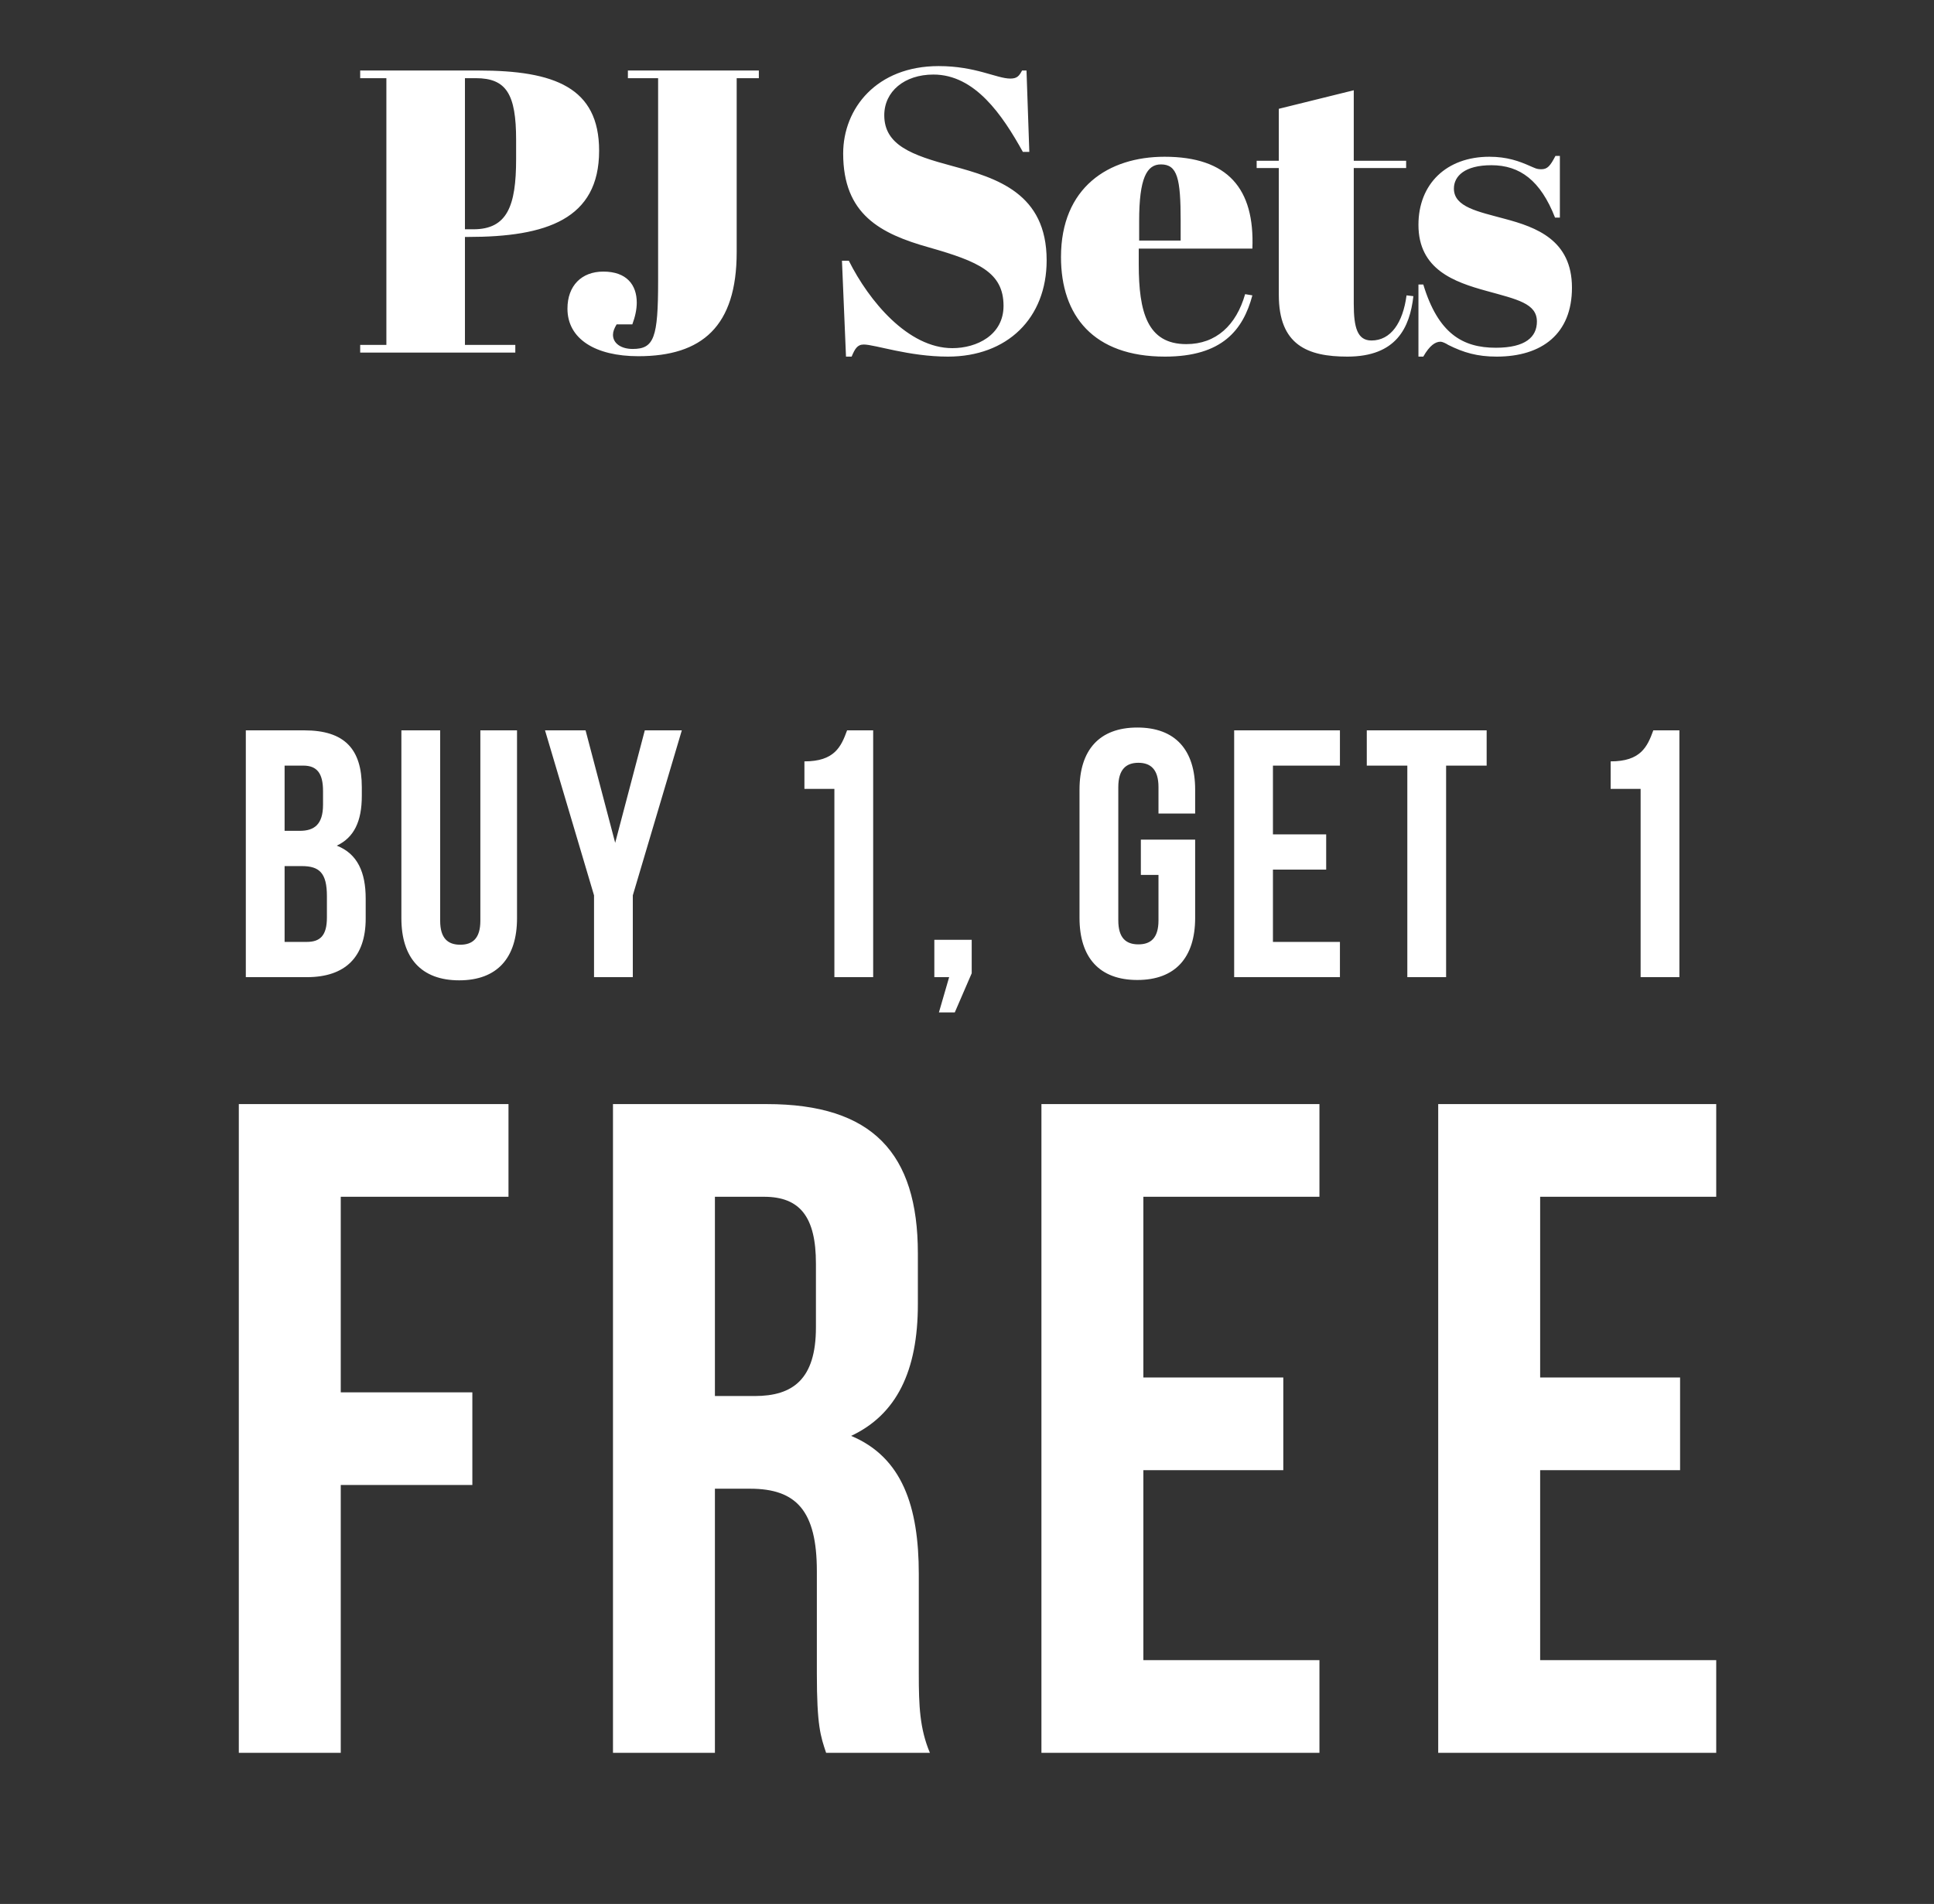
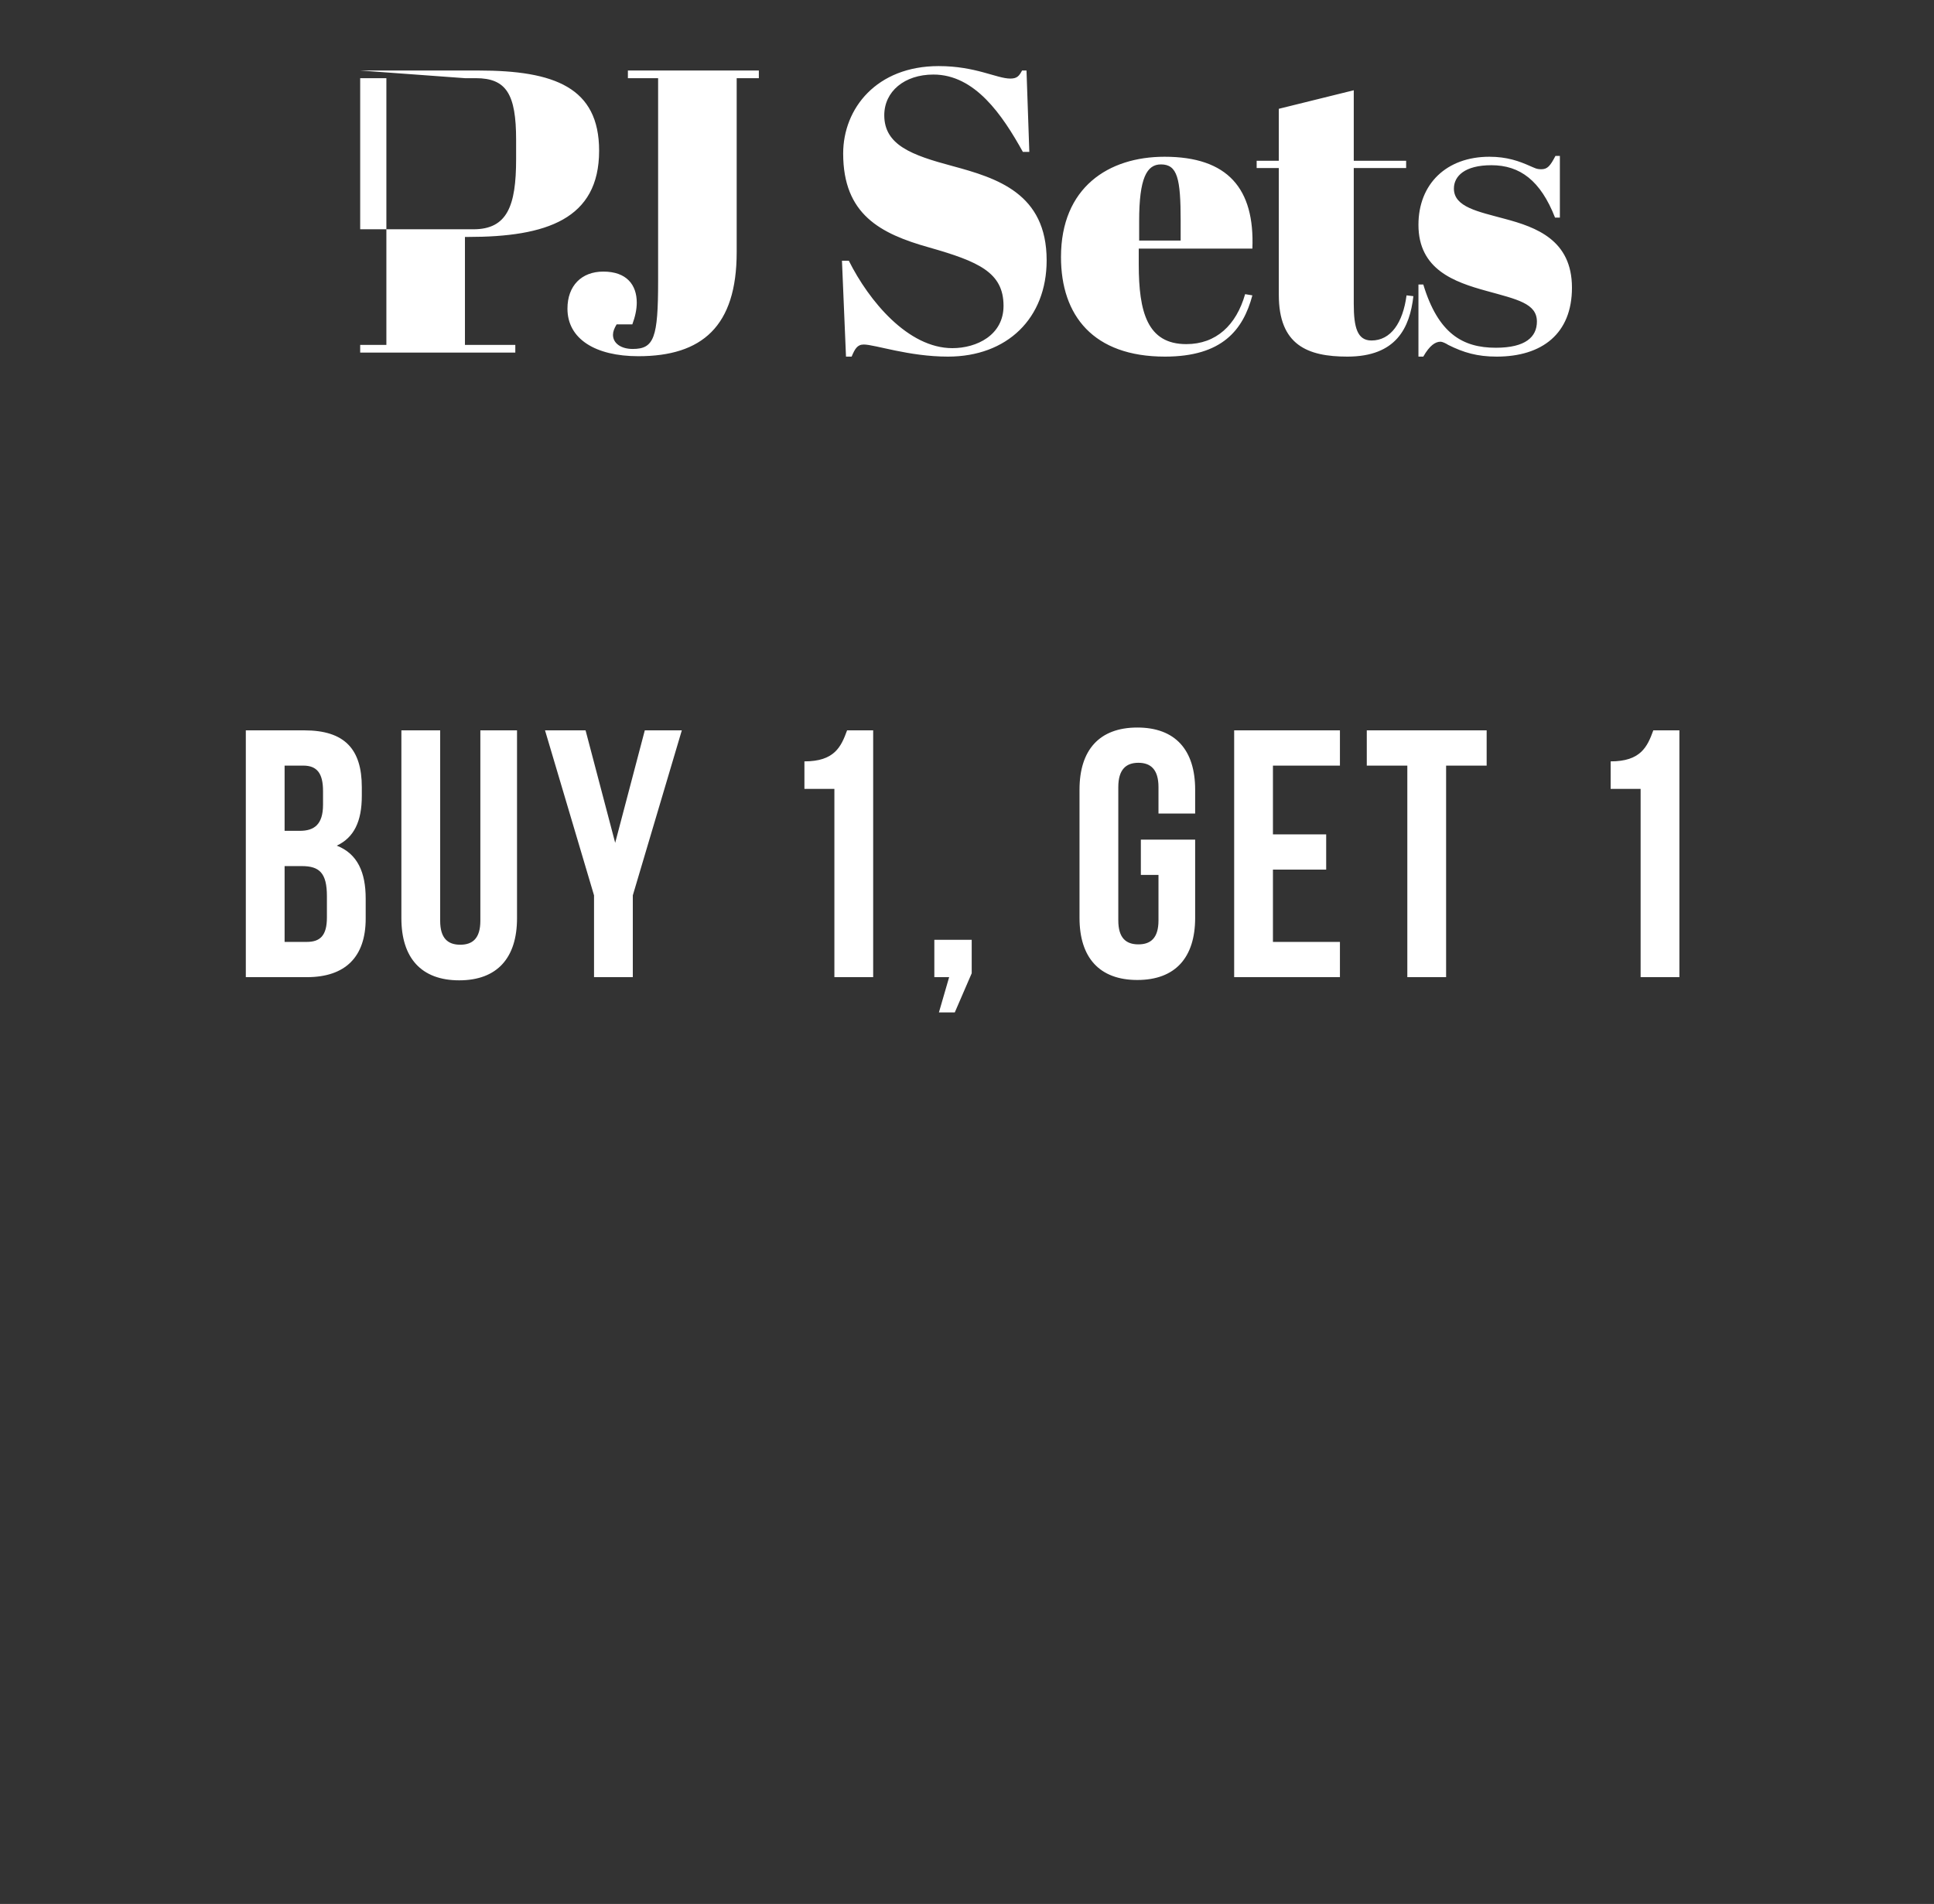
<svg xmlns="http://www.w3.org/2000/svg" fill="none" height="189" viewBox="0 0 192 189" width="192">
  <rect x="0" y="0" width="192" height="189" fill="#333333" stroke="none" />
-   <path d="M35.758 7H47.518C55.038 7 59.478 8.68 59.478 14.96C59.478 21.76 54.238 23.52 46.478 23.52H46.158V34.24H51.158V35H35.758V34.24H38.358V7.76H35.758V7ZM46.158 7.76V22.76H46.998C50.358 22.76 51.238 20.44 51.238 15.8V13.88C51.238 9.36 50.278 7.76 47.238 7.76H46.158ZM62.335 7H75.335V7.76H73.135V25.04C73.135 32.4 69.695 35.36 63.375 35.36C59.095 35.36 56.335 33.64 56.335 30.64C56.335 28.36 57.735 26.96 59.895 26.96C62.215 26.96 63.215 28.28 63.215 30.04C63.215 30.72 63.055 31.44 62.775 32.2H61.215C60.975 32.6 60.855 32.92 60.855 33.24C60.855 34.08 61.655 34.64 62.815 34.64C64.935 34.64 65.335 33.52 65.335 27.92V7.76H62.335V7ZM94.547 34.56C96.947 34.56 99.627 33.28 99.627 30.36C99.627 27.04 97.147 25.96 92.227 24.56C87.387 23.2 83.707 21.28 83.707 15.24C83.707 10.76 87.027 6.56 93.187 6.56C96.867 6.56 98.947 7.8 100.307 7.8C100.987 7.8 101.187 7.52 101.467 7H101.907L102.187 15.08H101.547C99.507 11.4 96.787 7.4 92.667 7.4C89.787 7.4 87.787 9.08 87.787 11.44C87.787 14.4 90.507 15.4 94.547 16.48C98.987 17.68 103.907 19.2 103.907 25.84C103.907 31.6 99.987 35.4 94.107 35.4C90.227 35.4 86.867 34.2 85.747 34.2C85.107 34.2 84.867 34.64 84.547 35.4H83.987L83.587 25.88H84.267C86.267 29.88 90.147 34.56 94.547 34.56ZM105.331 25.52C105.331 18.6 110.051 15.56 115.611 15.56C121.891 15.56 124.571 18.72 124.331 24.68H113.051V26.24C113.051 30.96 113.891 34.16 117.771 34.16C120.731 34.16 122.731 32.28 123.611 29.2L124.331 29.32C123.411 32.76 121.331 35.4 115.651 35.4C108.531 35.4 105.331 31.32 105.331 25.52ZM113.091 23.88H117.211V21.92C117.211 17.72 116.891 16.32 115.251 16.32C113.851 16.32 113.091 17.68 113.091 21.92V23.88ZM126.956 29.28V16.68H124.756V15.96H126.956V10.8L134.396 8.96V15.96H139.596V16.68H134.396V30.16C134.396 32.52 134.756 33.8 136.156 33.8C138.076 33.8 139.276 32.04 139.636 29.32L140.316 29.4C139.956 32.52 138.636 35.4 133.756 35.4C129.796 35.4 126.956 34.24 126.956 29.28ZM140.818 35.4V28.24H141.298C142.778 33.12 145.218 34.52 148.498 34.52C151.458 34.52 152.578 33.44 152.578 31.92C152.578 30.12 150.618 29.72 147.578 28.88C144.378 28 140.818 26.76 140.818 22.32C140.818 18.24 143.618 15.56 147.858 15.56C149.618 15.56 150.818 16 151.898 16.48C152.378 16.68 152.538 16.8 153.018 16.8C153.618 16.8 153.898 16.48 154.418 15.48H154.858V21.6H154.378C152.938 17.92 150.898 16.4 148.058 16.4C145.418 16.4 144.338 17.48 144.338 18.72C144.338 20.56 146.738 21 149.378 21.72C152.538 22.56 156.058 23.84 156.058 28.56C156.058 33.12 153.098 35.4 148.578 35.4C146.658 35.4 145.298 35 143.778 34.24C143.538 34.08 143.178 33.92 143.018 33.92C142.498 33.92 141.938 34.28 141.298 35.4H140.818Z" fill="white" />
+   <path d="M35.758 7H47.518C55.038 7 59.478 8.68 59.478 14.96C59.478 21.76 54.238 23.52 46.478 23.52H46.158V34.24H51.158V35H35.758V34.24H38.358V7.76H35.758V7ZV22.76H46.998C50.358 22.76 51.238 20.44 51.238 15.8V13.88C51.238 9.36 50.278 7.76 47.238 7.76H46.158ZM62.335 7H75.335V7.76H73.135V25.04C73.135 32.4 69.695 35.36 63.375 35.36C59.095 35.36 56.335 33.64 56.335 30.64C56.335 28.36 57.735 26.96 59.895 26.96C62.215 26.96 63.215 28.28 63.215 30.04C63.215 30.72 63.055 31.44 62.775 32.2H61.215C60.975 32.6 60.855 32.92 60.855 33.24C60.855 34.08 61.655 34.64 62.815 34.64C64.935 34.64 65.335 33.52 65.335 27.92V7.76H62.335V7ZM94.547 34.56C96.947 34.56 99.627 33.28 99.627 30.36C99.627 27.04 97.147 25.96 92.227 24.56C87.387 23.2 83.707 21.28 83.707 15.24C83.707 10.76 87.027 6.56 93.187 6.56C96.867 6.56 98.947 7.8 100.307 7.8C100.987 7.8 101.187 7.52 101.467 7H101.907L102.187 15.08H101.547C99.507 11.4 96.787 7.4 92.667 7.4C89.787 7.4 87.787 9.08 87.787 11.44C87.787 14.4 90.507 15.4 94.547 16.48C98.987 17.68 103.907 19.2 103.907 25.84C103.907 31.6 99.987 35.4 94.107 35.4C90.227 35.4 86.867 34.2 85.747 34.2C85.107 34.2 84.867 34.64 84.547 35.4H83.987L83.587 25.88H84.267C86.267 29.88 90.147 34.56 94.547 34.56ZM105.331 25.52C105.331 18.6 110.051 15.56 115.611 15.56C121.891 15.56 124.571 18.72 124.331 24.68H113.051V26.24C113.051 30.96 113.891 34.16 117.771 34.16C120.731 34.16 122.731 32.28 123.611 29.2L124.331 29.32C123.411 32.76 121.331 35.4 115.651 35.4C108.531 35.4 105.331 31.32 105.331 25.52ZM113.091 23.88H117.211V21.92C117.211 17.72 116.891 16.32 115.251 16.32C113.851 16.32 113.091 17.68 113.091 21.92V23.88ZM126.956 29.28V16.68H124.756V15.96H126.956V10.8L134.396 8.96V15.96H139.596V16.68H134.396V30.16C134.396 32.52 134.756 33.8 136.156 33.8C138.076 33.8 139.276 32.04 139.636 29.32L140.316 29.4C139.956 32.52 138.636 35.4 133.756 35.4C129.796 35.4 126.956 34.24 126.956 29.28ZM140.818 35.4V28.24H141.298C142.778 33.12 145.218 34.52 148.498 34.52C151.458 34.52 152.578 33.44 152.578 31.92C152.578 30.12 150.618 29.72 147.578 28.88C144.378 28 140.818 26.76 140.818 22.32C140.818 18.24 143.618 15.56 147.858 15.56C149.618 15.56 150.818 16 151.898 16.48C152.378 16.68 152.538 16.8 153.018 16.8C153.618 16.8 153.898 16.48 154.418 15.48H154.858V21.6H154.378C152.938 17.92 150.898 16.4 148.058 16.4C145.418 16.4 144.338 17.48 144.338 18.72C144.338 20.56 146.738 21 149.378 21.72C152.538 22.56 156.058 23.84 156.058 28.56C156.058 33.12 153.098 35.4 148.578 35.4C146.658 35.4 145.298 35 143.778 34.24C143.538 34.08 143.178 33.92 143.018 33.92C142.498 33.92 141.938 34.28 141.298 35.4H140.818Z" fill="white" />
  <path d="M30.214 72.5C34.204 72.5 35.919 74.355 35.919 78.135V79.01C35.919 81.53 35.149 83.14 33.434 83.945C35.499 84.75 36.304 86.605 36.304 89.195V91.19C36.304 94.97 34.309 97 30.459 97H24.404V72.5H30.214ZM29.969 85.975H28.254V93.5H30.459C31.754 93.5 32.454 92.905 32.454 91.085V88.95C32.454 86.675 31.719 85.975 29.969 85.975ZM30.109 76H28.254V82.475H29.759C31.194 82.475 32.069 81.845 32.069 79.885V78.52C32.069 76.77 31.474 76 30.109 76ZM39.848 72.5H43.698V91.4C43.698 93.15 44.468 93.78 45.693 93.78C46.918 93.78 47.688 93.15 47.688 91.4V72.5H51.328V91.155C51.328 95.075 49.368 97.315 45.588 97.315C41.808 97.315 39.848 95.075 39.848 91.155V72.5ZM58.973 97V88.88L54.108 72.5H58.133L61.073 83.665L64.013 72.5H67.688L62.823 88.88V97H58.973ZM79.86 78.31V75.58C82.835 75.58 83.5 74.145 84.095 72.5H86.685V97H82.835V78.31H79.86ZM94.227 97H92.757V93.29H96.467V96.615L94.787 100.5H93.212L94.227 97ZM113.26 86.85V83.35H118.65V91.12C118.65 95.04 116.69 97.28 112.91 97.28C109.13 97.28 107.17 95.04 107.17 91.12V78.38C107.17 74.46 109.13 72.22 112.91 72.22C116.69 72.22 118.65 74.46 118.65 78.38V80.76H115.01V78.135C115.01 76.385 114.24 75.72 113.015 75.72C111.79 75.72 111.02 76.385 111.02 78.135V91.365C111.02 93.115 111.79 93.745 113.015 93.745C114.24 93.745 115.01 93.115 115.01 91.365V86.85H113.26ZM126.373 76V82.825H131.658V86.325H126.373V93.5H133.023V97H122.523V72.5H133.023V76H126.373ZM135.689 76V72.5H147.589V76H143.564V97H139.714V76H135.689ZM159.899 78.31V75.58C162.874 75.58 163.539 74.145 164.134 72.5H166.724V97H162.874V78.31H159.899Z" fill="white" />
-   <path d="M33.829 118.8V138.212H46.893V147.412H33.829V174H23.709V109.6H50.481V118.8H33.829ZM92.318 174H82.014C81.462 172.344 81.094 171.332 81.094 166.088V155.968C81.094 149.988 79.07 147.78 74.47 147.78H70.974V174H60.854V109.6H76.126C86.614 109.6 91.122 114.476 91.122 124.412V129.472C91.122 136.096 89.006 140.42 84.498 142.536C89.558 144.652 91.214 149.528 91.214 156.244V166.18C91.214 169.308 91.306 171.608 92.318 174ZM75.85 118.8H70.974V138.58H74.93C78.702 138.58 81.002 136.924 81.002 131.772V125.424C81.002 120.824 79.438 118.8 75.85 118.8ZM113.509 118.8V136.74H127.401V145.94H113.509V164.8H130.989V174H103.389V109.6H130.989V118.8H113.509ZM152.9 118.8V136.74H166.792V145.94H152.9V164.8H170.38V174H142.78V109.6H170.38V118.8H152.9Z" fill="white" />
</svg>